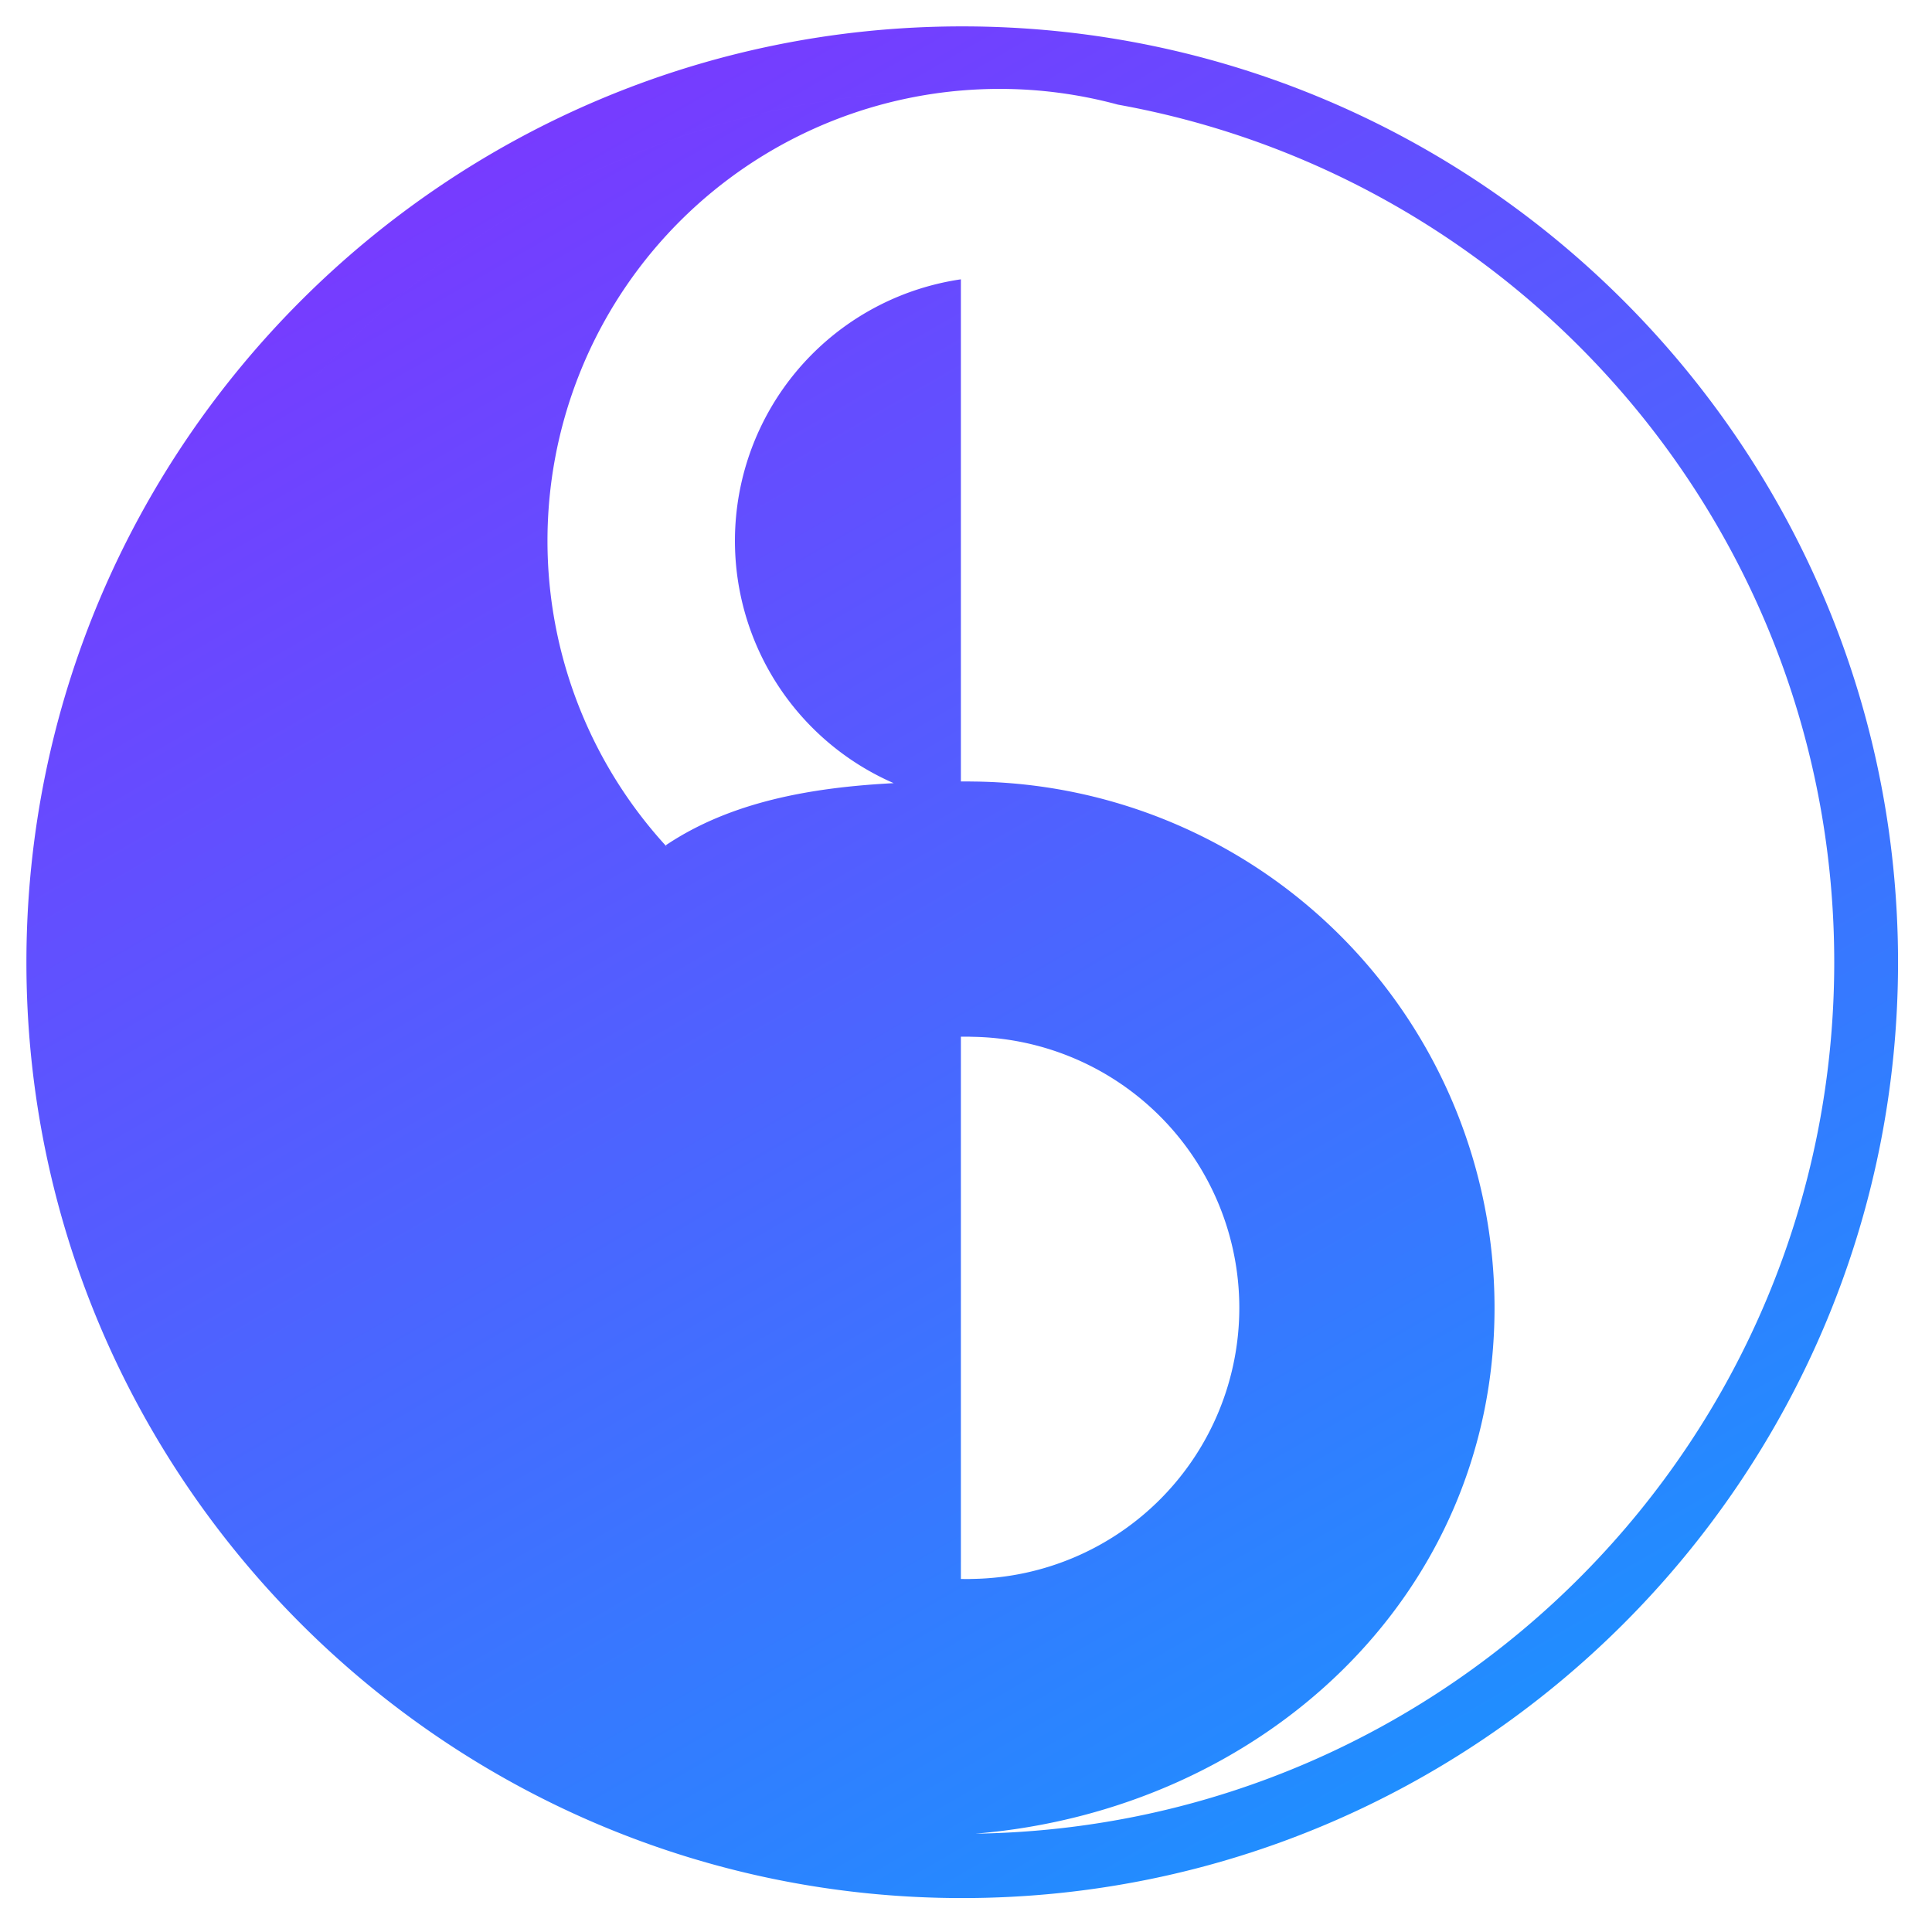
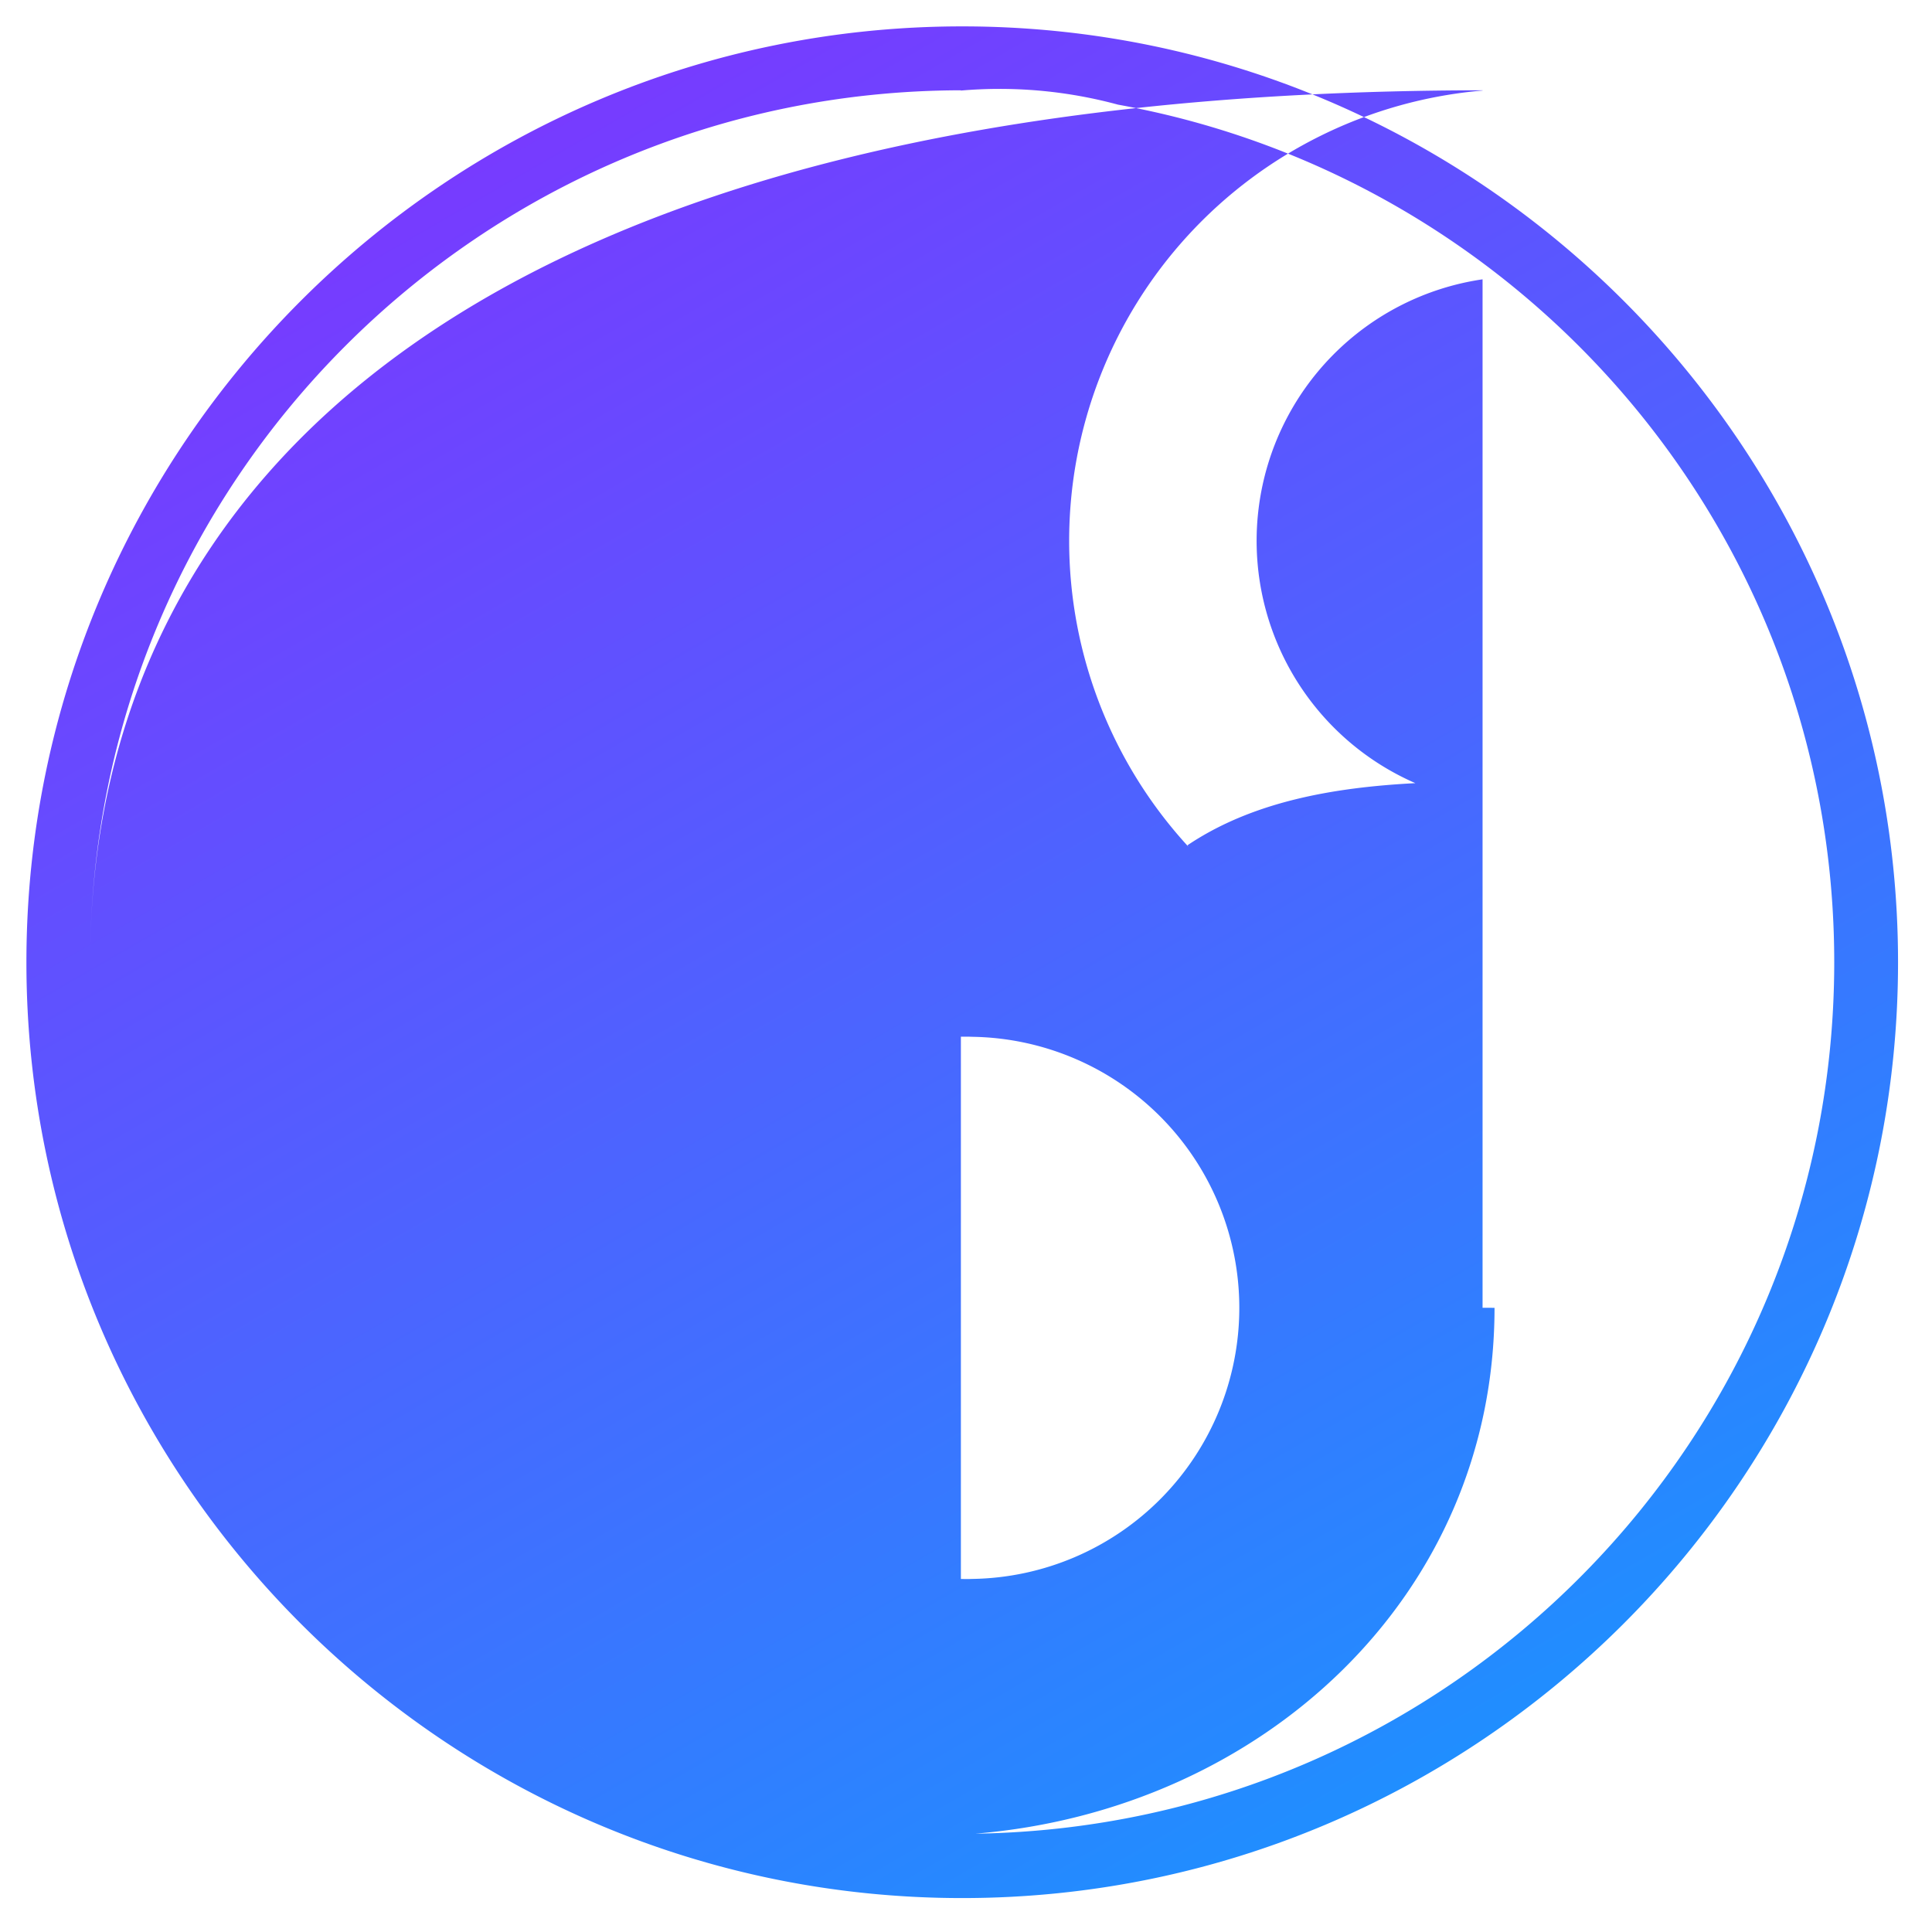
<svg xmlns="http://www.w3.org/2000/svg" width="512" height="512" viewBox="0 0 512 512">
  <defs>
    <linearGradient id="a" x1="378.976" y1="469.738" x2="131.019" y2="40.264" gradientUnits="userSpaceOnUse">
      <stop offset="0" stop-color="#208eff" />
      <stop offset="1" stop-color="#773bff" />
    </linearGradient>
  </defs>
-   <path d="M254.992,6.992C118.248,6.992,7,118.256,7,255.017,7,391.744,118.248,503.008,254.992,503.008,391.752,503.008,503,391.744,503,255.017,503,118.256,391.752,6.992,254.992,6.992ZM258.493,485.94c-.642.053-1.282.111-1.926.157-35.572,2.52-80.412-9.736-103.766-23.8A231.06,231.06,0,0,1,23.903,255.004c0-127.509,103.276-230.88,230.742-231.074v.067c3.368-.284,6.774-.438,10.215-.438a119.895,119.895,0,0,1,31.422,4.174C404.2,47.19,486.091,141.48,486.091,255.004,486.091,381.456,384.495,484.055,258.493,485.94ZM396.066,346.595A139.493,139.493,0,0,0,257.815,207.112c-.417-.004-.831-.016-1.249-.016q-.961,0-1.922.004V74.023a70.047,70.047,0,0,0-17.809,133.521c-22.017,1.147-43.279,4.965-60.396,16.461,0,0,.095.132.265.401a119.767,119.767,0,0,1,77.94-200.41V23.93C127.179,24.124,23.903,127.495,23.903,255.004A231.06,231.06,0,0,0,152.801,462.297c23.354,14.064,68.194,26.32,103.766,23.8.644-.046,1.284-.104,1.926-.157C334.46,479.687,396.066,422.995,396.066,346.595ZM257.815,418.43c-.419.007-.834.032-1.255.032-.638,0-1.277-.008-1.915-.016V274.733h1.915c.421,0,.836.025,1.255.032a71.843,71.843,0,0,1,0,143.665Z" style="fill-rule:evenodd;fill:url(#a)" />
+   <path d="M254.992,6.992C118.248,6.992,7,118.256,7,255.017,7,391.744,118.248,503.008,254.992,503.008,391.752,503.008,503,391.744,503,255.017,503,118.256,391.752,6.992,254.992,6.992ZM258.493,485.94c-.642.053-1.282.111-1.926.157-35.572,2.52-80.412-9.736-103.766-23.8A231.06,231.06,0,0,1,23.903,255.004c0-127.509,103.276-230.88,230.742-231.074v.067c3.368-.284,6.774-.438,10.215-.438a119.895,119.895,0,0,1,31.422,4.174C404.2,47.19,486.091,141.48,486.091,255.004,486.091,381.456,384.495,484.055,258.493,485.94ZM396.066,346.595c-.417-.004-.831-.016-1.249-.016q-.961,0-1.922.004V74.023a70.047,70.047,0,0,0-17.809,133.521c-22.017,1.147-43.279,4.965-60.396,16.461,0,0,.095.132.265.401a119.767,119.767,0,0,1,77.94-200.41V23.93C127.179,24.124,23.903,127.495,23.903,255.004A231.06,231.06,0,0,0,152.801,462.297c23.354,14.064,68.194,26.32,103.766,23.8.644-.046,1.284-.104,1.926-.157C334.46,479.687,396.066,422.995,396.066,346.595ZM257.815,418.43c-.419.007-.834.032-1.255.032-.638,0-1.277-.008-1.915-.016V274.733h1.915c.421,0,.836.025,1.255.032a71.843,71.843,0,0,1,0,143.665Z" style="fill-rule:evenodd;fill:url(#a)" />
</svg>